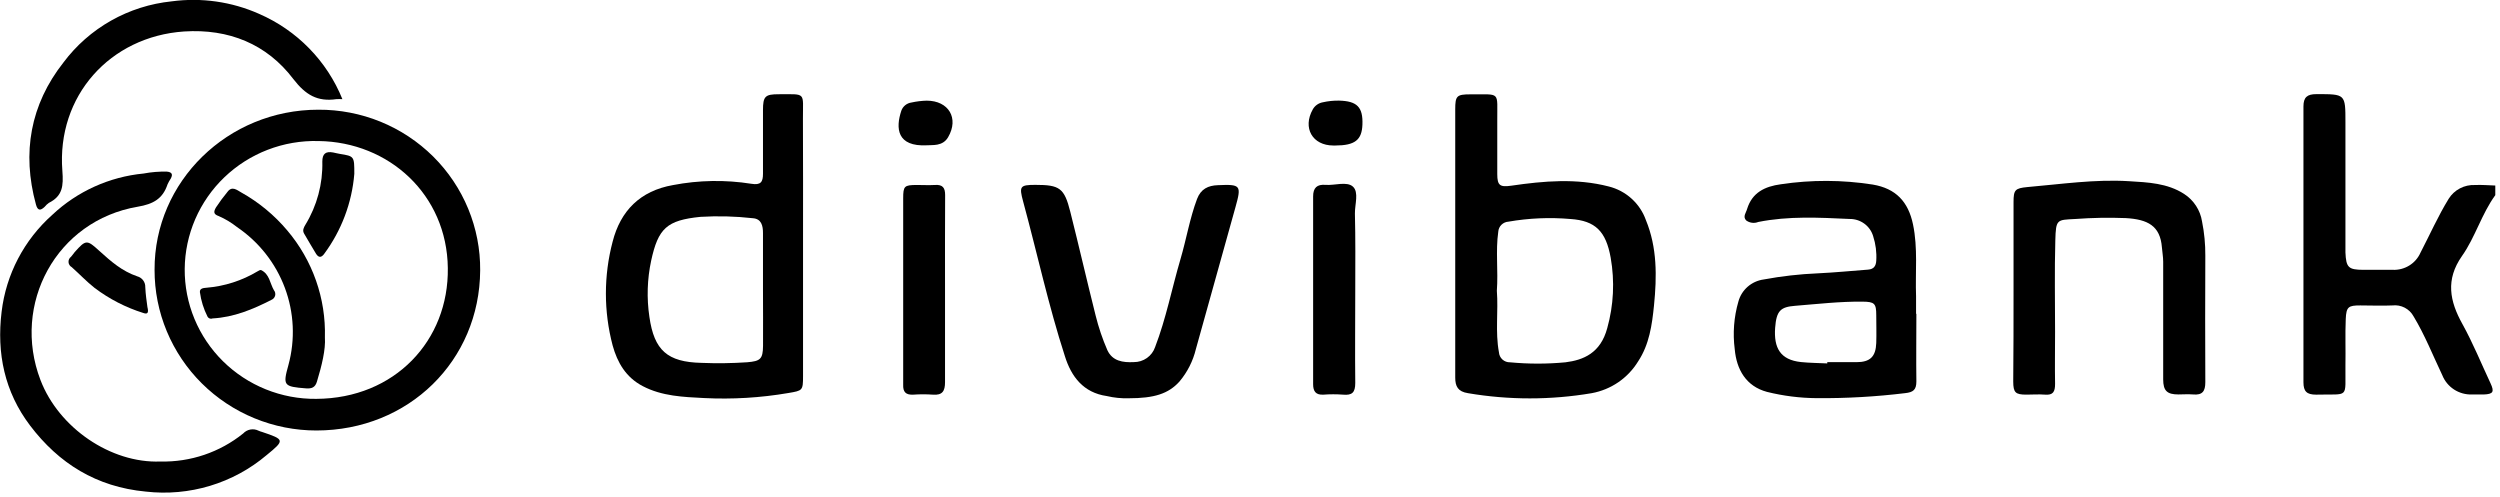
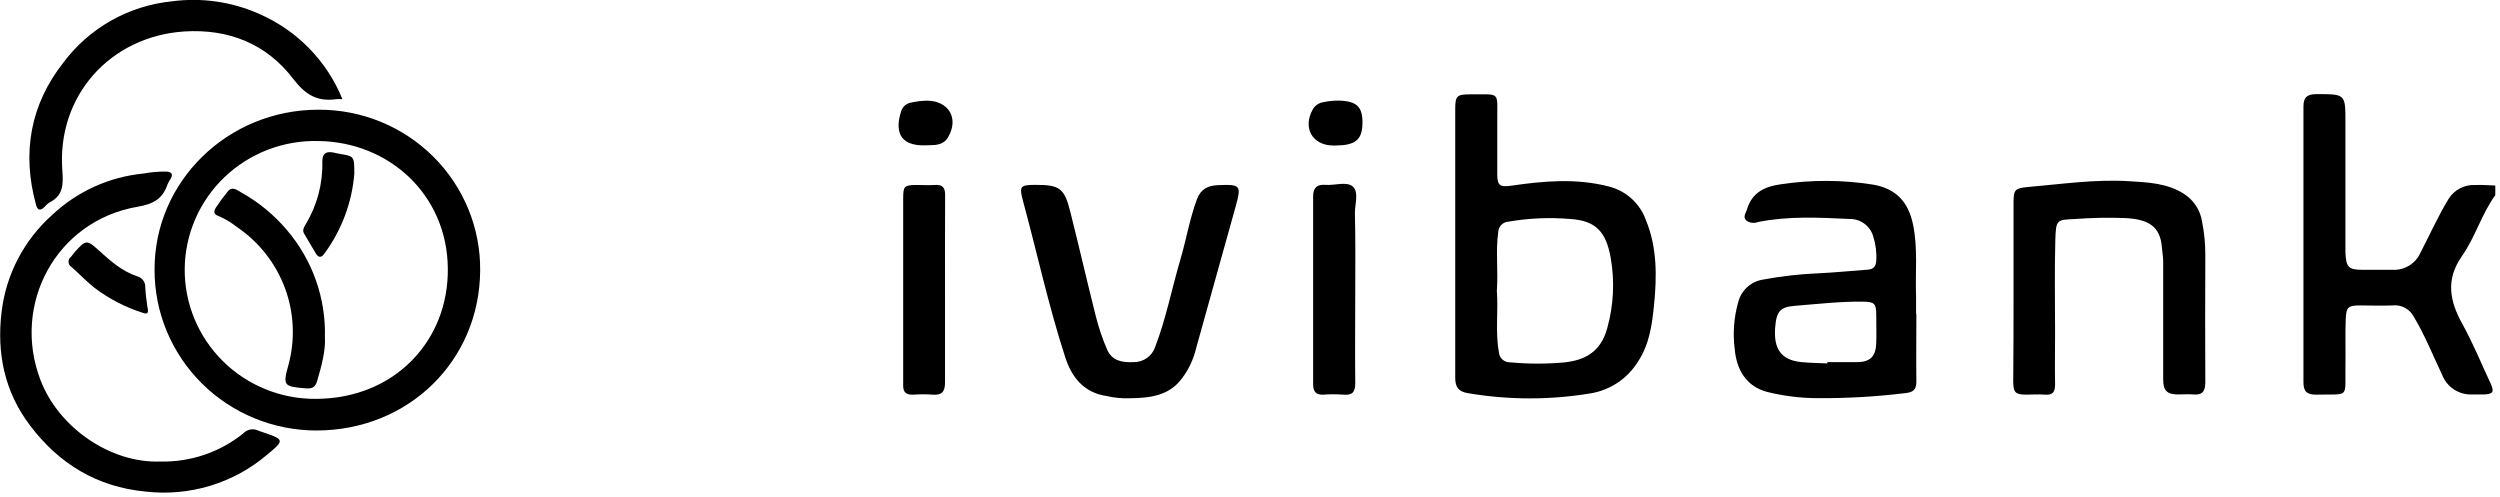
<svg xmlns="http://www.w3.org/2000/svg" width="171" height="34" viewBox="0 0 171 34" fill="none">
  <g clip-path="url(#clip0)">
    <path d="M170.678 13.349C169.738 14.64 169.311 16.22 168.402 17.508C167.265 19.125 167.556 20.599 168.43 22.165C169.152 23.47 169.717 24.861 170.352 26.217C170.626 26.805 170.535 26.959 169.883 26.983C169.616 26.983 169.349 26.983 169.082 26.983C168.648 26.997 168.22 26.878 167.857 26.642C167.494 26.406 167.213 26.064 167.053 25.664C166.411 24.315 165.86 22.917 165.086 21.636C164.949 21.384 164.738 21.178 164.482 21.045C164.225 20.912 163.935 20.858 163.647 20.891C162.915 20.925 162.183 20.891 161.448 20.891C160.636 20.891 160.484 20.977 160.449 21.828C160.404 22.883 160.449 23.937 160.428 24.995C160.4 27.327 160.74 26.932 158.42 26.994C157.782 26.994 157.556 26.77 157.556 26.149C157.556 19.861 157.556 13.572 157.556 7.28C157.556 6.652 157.813 6.439 158.437 6.439C160.428 6.439 160.428 6.415 160.428 8.362V16.673C160.428 16.872 160.428 17.072 160.428 17.267C160.473 18.298 160.629 18.452 161.653 18.456H163.654C164.055 18.475 164.452 18.373 164.793 18.163C165.134 17.954 165.402 17.646 165.562 17.281C166.203 16.052 166.762 14.781 167.49 13.596C167.678 13.295 167.944 13.049 168.261 12.883C168.577 12.718 168.933 12.639 169.29 12.655C169.755 12.634 170.223 12.676 170.678 12.69V13.349Z" fill="black" />
    <path d="M21.772 7.504C23.231 7.496 24.677 7.775 26.026 8.324C27.374 8.874 28.599 9.684 29.63 10.706C30.66 11.729 31.474 12.944 32.026 14.281C32.578 15.618 32.856 17.05 32.844 18.494C32.806 24.676 27.95 29.439 21.644 29.446C20.188 29.446 18.746 29.161 17.401 28.608C16.056 28.055 14.835 27.245 13.806 26.225C12.778 25.204 11.963 23.992 11.408 22.659C10.853 21.326 10.569 19.898 10.572 18.456C10.548 12.405 15.584 7.504 21.772 7.504ZM21.772 9.647C20.589 9.617 19.412 9.82 18.31 10.245C17.207 10.67 16.201 11.309 15.35 12.123C14.499 12.938 13.821 13.912 13.355 14.988C12.889 16.065 12.644 17.223 12.634 18.395C12.625 19.567 12.852 20.728 13.301 21.812C13.751 22.896 14.413 23.88 15.251 24.708C16.089 25.535 17.085 26.189 18.181 26.631C19.276 27.073 20.45 27.295 21.634 27.282C27.003 27.255 30.704 23.292 30.631 18.329C30.572 13.308 26.604 9.709 21.79 9.647H21.772Z" fill="black" />
    <path d="M99.538 16.584C99.538 13.553 99.538 10.519 99.538 7.483C99.538 6.556 99.638 6.453 100.578 6.453C102.687 6.47 102.396 6.206 102.413 8.284C102.413 9.492 102.413 10.688 102.413 11.91C102.413 12.7 102.607 12.81 103.381 12.7C105.601 12.377 107.817 12.181 110.04 12.755C110.622 12.901 111.158 13.187 111.601 13.588C112.044 13.989 112.38 14.492 112.579 15.053C113.356 16.935 113.332 18.916 113.134 20.891C112.999 22.22 112.815 23.559 112.049 24.717C111.704 25.282 111.243 25.768 110.695 26.144C110.146 26.519 109.524 26.775 108.868 26.894C106.071 27.368 103.212 27.368 100.415 26.894C99.721 26.788 99.538 26.427 99.538 25.826C99.542 22.747 99.542 19.666 99.538 16.584ZM102.385 19.888C102.493 21.286 102.267 22.694 102.527 24.095C102.539 24.285 102.625 24.463 102.766 24.591C102.908 24.719 103.095 24.788 103.287 24.782C104.548 24.901 105.817 24.901 107.078 24.782C108.306 24.628 109.478 24.154 109.936 22.443C110.373 20.878 110.453 19.235 110.172 17.635C109.85 15.829 109.132 15.094 107.418 14.98C106.002 14.857 104.576 14.919 103.176 15.162C102.995 15.173 102.825 15.249 102.697 15.376C102.569 15.502 102.493 15.671 102.482 15.849C102.292 17.165 102.486 18.528 102.385 19.888Z" fill="black" />
-     <path d="M54.928 16.629V25.73C54.928 26.723 54.89 26.719 53.915 26.884C52.015 27.209 50.084 27.324 48.158 27.227C46.732 27.152 45.286 27.104 43.961 26.41C42.806 25.806 42.226 24.793 41.904 23.628C41.29 21.301 41.29 18.857 41.904 16.529C42.445 14.417 43.787 13.054 46.035 12.659C47.801 12.319 49.614 12.289 51.39 12.57C52.046 12.68 52.188 12.439 52.188 11.883C52.188 10.434 52.188 8.983 52.188 7.531C52.188 6.59 52.337 6.446 53.26 6.446C55.175 6.446 54.914 6.281 54.921 8.112C54.935 10.956 54.928 13.792 54.928 16.629ZM52.188 19.833C52.188 18.535 52.188 17.237 52.188 15.939C52.188 15.448 52.087 14.967 51.494 14.926C50.304 14.792 49.104 14.761 47.908 14.833C45.612 15.066 45.022 15.613 44.54 17.828C44.269 19.094 44.228 20.397 44.419 21.677C44.745 23.961 45.646 24.768 47.984 24.82C49.025 24.863 50.067 24.849 51.106 24.779C52.004 24.703 52.181 24.566 52.192 23.659C52.202 22.382 52.188 21.107 52.188 19.833Z" fill="black" />
    <path d="M131.08 21.471C131.08 23.01 131.059 24.562 131.08 26.091C131.08 26.664 130.865 26.832 130.31 26.891C128.309 27.134 126.294 27.249 124.278 27.234C123.126 27.227 121.979 27.082 120.862 26.805C119.429 26.42 118.78 25.277 118.656 23.889C118.514 22.797 118.599 21.688 118.905 20.63C119.011 20.236 119.232 19.882 119.54 19.612C119.849 19.343 120.232 19.17 120.64 19.115C121.862 18.888 123.098 18.748 124.341 18.696C125.489 18.642 126.633 18.528 127.781 18.442C128.166 18.411 128.316 18.195 128.336 17.834C128.372 17.263 128.299 16.69 128.121 16.145C128.018 15.803 127.804 15.503 127.513 15.293C127.222 15.082 126.869 14.971 126.508 14.977C124.427 14.881 122.346 14.768 120.265 15.183C120.13 15.237 119.983 15.256 119.838 15.237C119.693 15.219 119.556 15.163 119.439 15.077C119.183 14.816 119.439 14.544 119.505 14.283C119.852 13.171 120.712 12.752 121.808 12.604C123.893 12.291 126.014 12.298 128.097 12.624C129.679 12.892 130.525 13.799 130.848 15.341C131.194 16.979 130.997 18.628 131.059 20.269C131.059 20.664 131.059 21.063 131.059 21.458L131.08 21.471ZM124.986 24.858V24.772C125.648 24.772 126.314 24.772 126.977 24.772C127.917 24.772 128.302 24.397 128.336 23.46C128.357 22.825 128.336 22.186 128.336 21.55C128.336 20.757 128.215 20.64 127.403 20.633C125.853 20.616 124.316 20.795 122.776 20.918C121.802 20.997 121.507 21.241 121.42 22.419C121.319 23.793 121.767 24.614 123.189 24.765C123.789 24.827 124.389 24.827 124.986 24.858Z" fill="black" />
    <path d="M137.726 19.891C137.726 17.868 137.726 15.849 137.726 13.826C137.726 12.988 137.83 12.878 138.666 12.796C140.983 12.597 143.293 12.25 145.624 12.394C146.921 12.473 148.246 12.524 149.394 13.266C149.72 13.477 149.997 13.753 150.208 14.077C150.419 14.4 150.559 14.764 150.619 15.145C150.775 15.919 150.85 16.708 150.844 17.497C150.83 20.38 150.83 23.26 150.844 26.138C150.844 26.76 150.65 27.041 150.001 26.98C149.654 26.952 149.335 26.98 149.002 26.98C148.229 26.98 147.962 26.729 147.962 25.949C147.962 23.267 147.962 20.585 147.962 17.903C147.962 17.559 147.899 17.25 147.875 16.924C147.76 15.433 146.893 15.004 145.402 14.918C144.245 14.873 143.087 14.894 141.933 14.98C140.698 15.045 140.622 14.98 140.584 16.44C140.525 18.528 140.567 20.616 140.567 22.704C140.567 23.889 140.546 25.077 140.567 26.262C140.567 26.791 140.435 27.041 139.873 26.993C139.453 26.959 139.027 26.993 138.607 26.993C137.854 26.993 137.709 26.853 137.705 26.097C137.726 24.023 137.726 21.959 137.726 19.891Z" fill="black" />
    <path d="M77.206 27.241C76.701 27.257 76.196 27.206 75.704 27.09C74.099 26.86 73.276 25.757 72.843 24.377C71.712 20.887 70.939 17.302 69.978 13.765C69.7 12.734 69.773 12.649 70.817 12.645C72.482 12.645 72.798 12.858 73.207 14.482C73.804 16.845 74.348 19.222 74.941 21.581C75.142 22.392 75.41 23.184 75.743 23.951C76.09 24.7 76.804 24.806 77.55 24.768C77.872 24.772 78.187 24.674 78.45 24.488C78.712 24.303 78.908 24.041 79.01 23.738C79.763 21.78 80.155 19.727 80.744 17.728C81.15 16.354 81.376 14.946 81.879 13.607C82.142 12.92 82.638 12.69 83.304 12.666C84.872 12.6 84.927 12.666 84.504 14.177C83.596 17.41 82.694 20.642 81.799 23.875C81.603 24.691 81.219 25.45 80.678 26.094C79.922 26.935 78.948 27.241 77.206 27.241Z" fill="black" />
    <path d="M10.968 31.568C13.028 31.617 15.037 30.936 16.635 29.648C16.764 29.509 16.936 29.415 17.123 29.38C17.311 29.345 17.505 29.372 17.676 29.456C17.756 29.493 17.84 29.523 17.926 29.545C19.466 30.064 19.497 30.102 18.238 31.128C17.108 32.085 15.79 32.801 14.368 33.23C12.946 33.66 11.449 33.794 9.972 33.625C6.587 33.306 4.02 31.695 2.054 29.102C0.319 26.811 -0.239 24.174 0.111 21.32C0.415 18.767 1.648 16.41 3.58 14.692C5.285 13.088 7.482 12.094 9.823 11.869C10.347 11.77 10.879 11.727 11.412 11.738C11.759 11.773 11.838 11.92 11.682 12.212C11.595 12.34 11.52 12.476 11.457 12.617C11.131 13.593 10.486 13.96 9.424 14.139C3.84 15.087 0.784 20.812 2.768 25.994C4.02 29.267 7.579 31.698 10.968 31.568Z" fill="black" />
    <path d="M23.42 6.782C23.284 6.775 23.147 6.775 23.011 6.782C21.71 6.971 20.902 6.491 20.066 5.409C18.245 3.005 15.643 1.957 12.591 2.153C7.53 2.496 3.868 6.563 4.266 11.687C4.346 12.717 4.287 13.404 3.34 13.878C3.232 13.954 3.135 14.046 3.052 14.149C2.768 14.417 2.577 14.424 2.459 13.988C1.488 10.447 2.078 7.15 4.336 4.279C5.209 3.109 6.319 2.133 7.594 1.412C8.87 0.691 10.284 0.242 11.745 0.092C13.776 -0.18 15.843 0.115 17.714 0.944C20.316 2.074 22.365 4.171 23.42 6.782Z" fill="black" />
    <path d="M92.7 19.806C92.7 21.935 92.676 24.064 92.7 26.194C92.7 26.849 92.485 27.052 91.861 26.994C91.418 26.961 90.972 26.961 90.529 26.994C90.002 27.025 89.818 26.77 89.818 26.283C89.818 21.999 89.818 17.716 89.818 13.435C89.818 12.851 90.075 12.594 90.675 12.645C91.275 12.697 92.131 12.384 92.544 12.769C92.957 13.153 92.669 13.974 92.676 14.603C92.718 16.334 92.704 18.068 92.7 19.806Z" fill="black" />
    <path d="M64.64 19.805C64.64 21.918 64.64 24.03 64.64 26.142C64.64 26.746 64.463 27.049 63.804 26.994C63.36 26.963 62.915 26.963 62.472 26.994C61.955 27.021 61.758 26.812 61.778 26.307C61.778 24.59 61.778 22.872 61.778 21.155C61.778 18.637 61.778 16.108 61.778 13.569C61.778 12.727 61.855 12.659 62.687 12.652C63.11 12.652 63.533 12.676 63.953 12.652C64.487 12.614 64.647 12.854 64.647 13.339C64.633 15.495 64.64 17.652 64.64 19.805Z" fill="black" />
    <path d="M10.083 21.001C10.187 21.416 10.083 21.505 9.805 21.409C8.601 21.032 7.473 20.451 6.469 19.692C5.917 19.256 5.428 18.737 4.908 18.274C4.845 18.24 4.792 18.191 4.753 18.131C4.714 18.071 4.691 18.002 4.687 17.931C4.682 17.861 4.695 17.79 4.725 17.725C4.755 17.661 4.801 17.605 4.859 17.563C4.949 17.467 5.019 17.35 5.105 17.25C5.879 16.375 5.952 16.395 6.784 17.151C7.617 17.906 8.349 18.545 9.389 18.902C9.55 18.945 9.692 19.041 9.791 19.174C9.891 19.306 9.942 19.468 9.937 19.634C9.958 20.135 10.034 20.633 10.083 21.001Z" fill="black" />
    <path d="M91.337 9.953H91.206C89.766 9.953 89.083 8.747 89.794 7.483C89.863 7.358 89.96 7.25 90.077 7.166C90.194 7.082 90.328 7.025 90.47 6.999C90.838 6.916 91.214 6.876 91.591 6.882C92.825 6.913 93.235 7.325 93.19 8.524C93.151 9.578 92.673 9.949 91.337 9.953Z" fill="black" />
    <path d="M63.413 9.938C61.331 10.048 61.255 8.76 61.651 7.572C61.703 7.425 61.795 7.294 61.918 7.195C62.04 7.097 62.188 7.033 62.344 7.012C62.686 6.937 63.035 6.894 63.385 6.885C64.887 6.885 65.608 8.087 64.852 9.382C64.477 10.034 63.749 9.901 63.413 9.938Z" fill="black" />
    <path d="M22.223 23.082C22.282 23.9 22.011 25.005 21.678 26.104C21.557 26.51 21.311 26.592 20.936 26.565C19.393 26.444 19.337 26.376 19.729 24.964C20.202 23.224 20.116 21.38 19.485 19.69C18.854 17.999 17.708 16.544 16.205 15.527C15.824 15.224 15.404 14.972 14.956 14.778C14.61 14.658 14.592 14.496 14.776 14.184C15.018 13.816 15.279 13.462 15.56 13.123C15.872 12.697 16.212 13.002 16.496 13.16C17.7 13.832 18.769 14.716 19.653 15.767C21.384 17.812 22.299 20.415 22.223 23.082Z" fill="black" />
    <path d="M24.235 11.892C24.072 13.87 23.359 15.763 22.175 17.363C21.967 17.648 21.79 17.621 21.62 17.363C21.343 16.913 21.082 16.453 20.808 15.99C20.666 15.759 20.777 15.564 20.888 15.375C21.684 14.073 22.086 12.572 22.047 11.051C22.047 10.512 22.282 10.337 22.785 10.429C22.938 10.457 23.087 10.502 23.24 10.525C24.235 10.687 24.235 10.687 24.235 11.892Z" fill="black" />
-     <path d="M14.544 21.78C14.481 21.806 14.412 21.808 14.348 21.787C14.284 21.765 14.23 21.721 14.197 21.663C13.929 21.135 13.752 20.567 13.673 19.981C13.652 19.723 13.912 19.699 14.114 19.682C15.354 19.582 16.553 19.197 17.617 18.559C17.69 18.514 17.804 18.449 17.86 18.473C18.439 18.751 18.463 19.383 18.734 19.847C18.777 19.898 18.807 19.96 18.821 20.025C18.836 20.09 18.835 20.159 18.818 20.224C18.801 20.288 18.769 20.349 18.724 20.399C18.679 20.449 18.623 20.488 18.56 20.513C17.298 21.159 15.997 21.701 14.544 21.78Z" fill="black" />
  </g>
  <defs>
    <clipPath id="clip0">
      <rect width="171" height="34" fill="white" />
    </clipPath>
  </defs>
</svg>